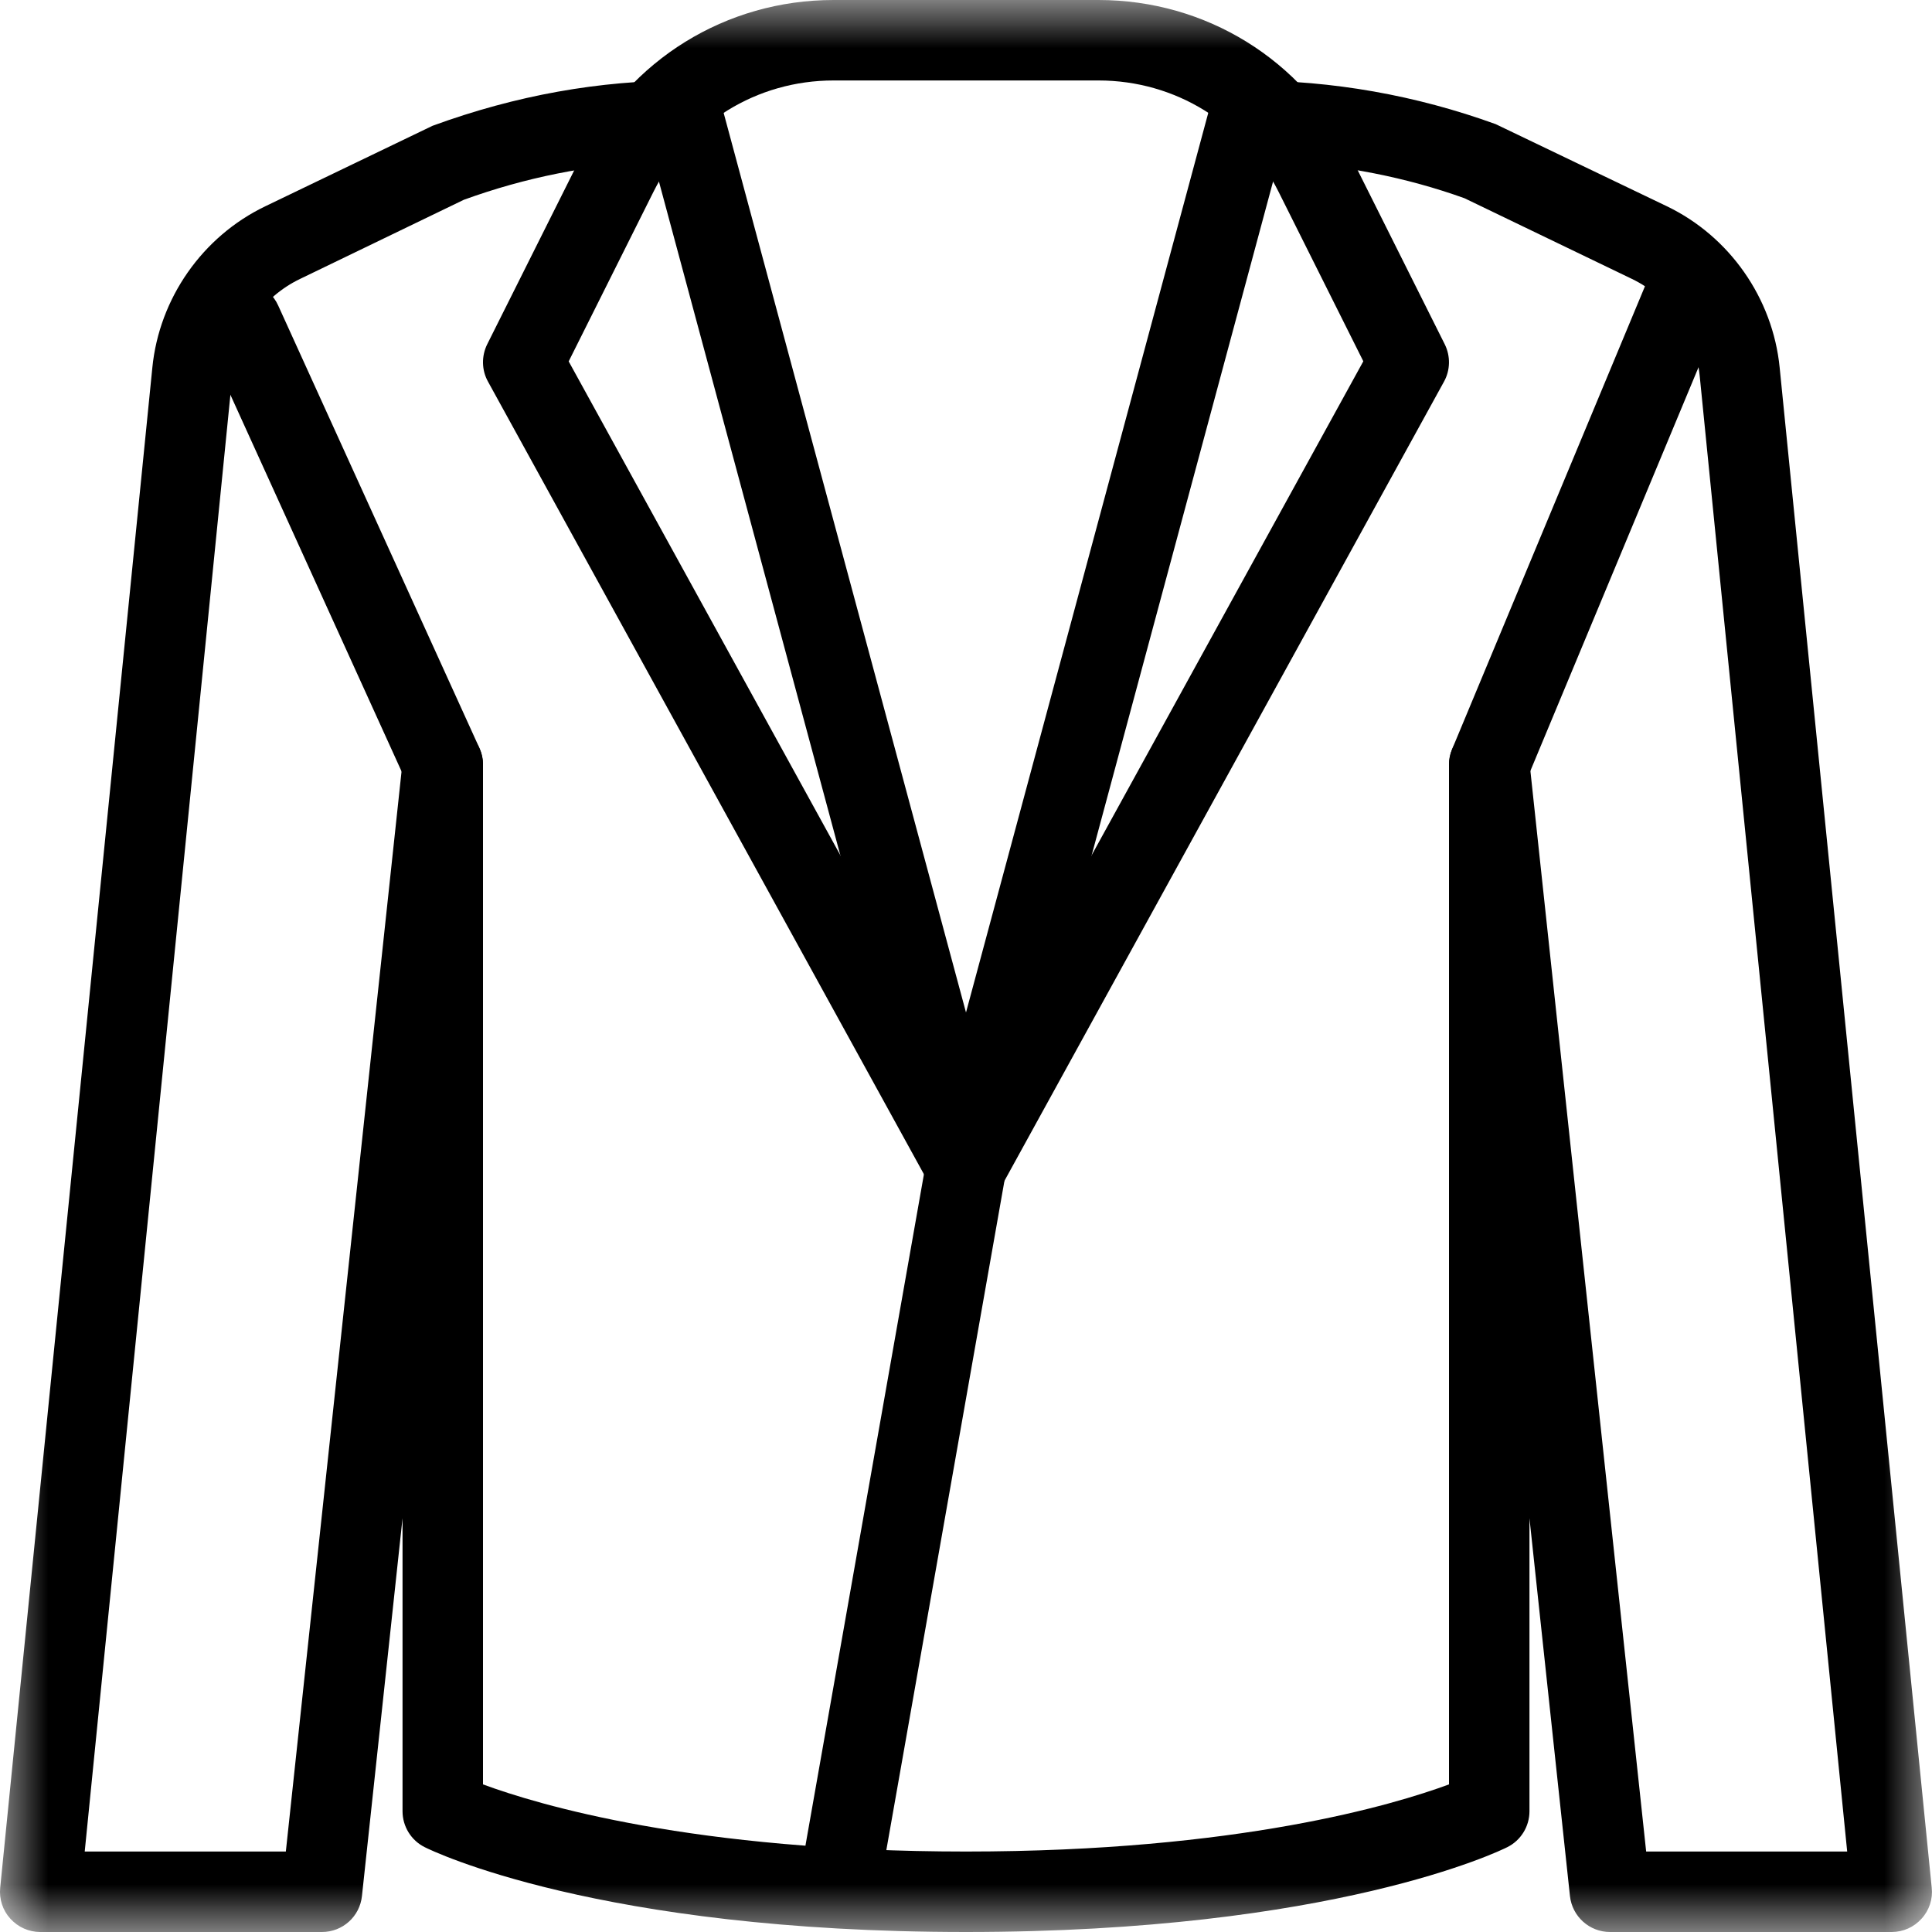
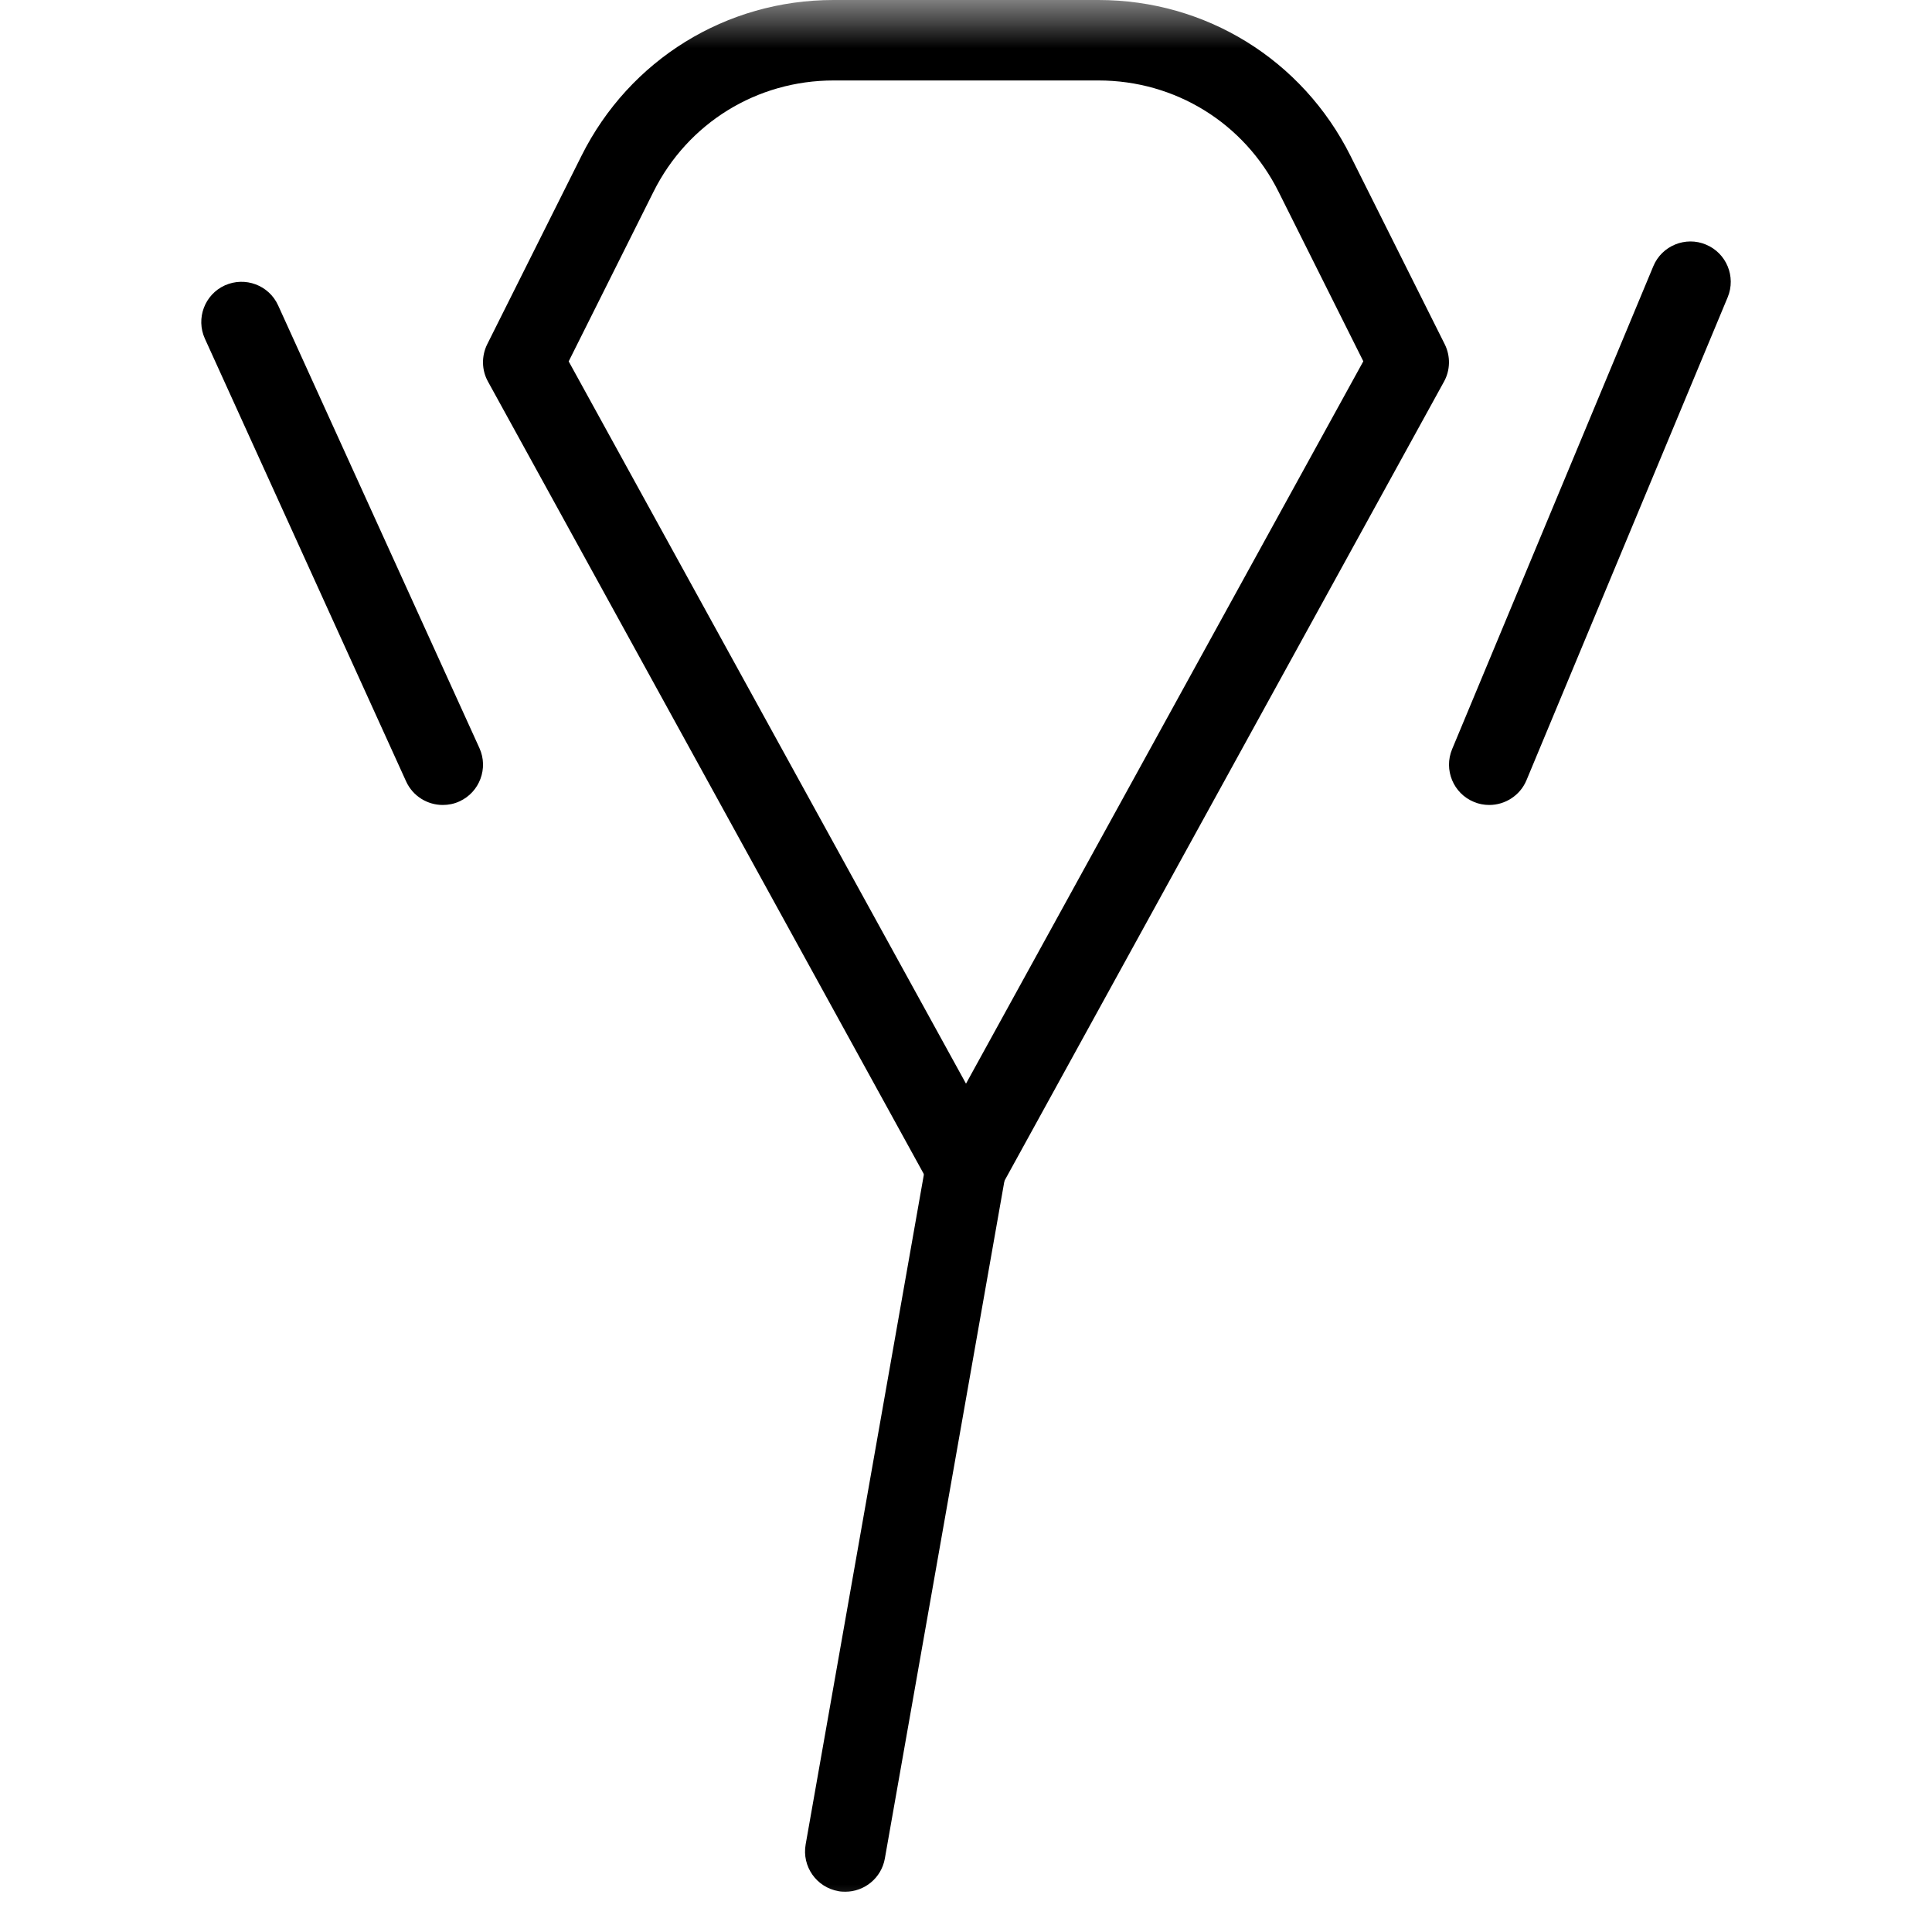
<svg xmlns="http://www.w3.org/2000/svg" width="20" height="20" viewBox="0 0 20 20" fill="none">
  <g clip-path="url(#clip0_38_1144)">
    <mask id="mask0_38_1144" style="mask-type:luminance" maskUnits="userSpaceOnUse" x="0" y="0" width="20" height="20">
      <path d="M0 0H20V20H0V0Z" fill="white" />
    </mask>
    <g mask="url(#mask0_38_1144)">
      <path d="M10 12.5C9.848 12.5 9.708 12.418 9.635 12.284L5.052 3.951C4.985 3.831 4.983 3.686 5.044 3.563L6.02 1.612C6.517 0.618 7.517 0 8.628 0H11.371C12.483 0 13.482 0.618 13.98 1.613L14.956 3.564C15.017 3.687 15.014 3.832 14.948 3.951L10.365 12.284C10.293 12.418 10.152 12.5 10 12.5ZM5.887 3.741L10 11.218L14.113 3.74L13.235 1.984C12.88 1.274 12.166 0.833 11.372 0.833H8.629C7.834 0.833 7.12 1.274 6.765 1.985L5.887 3.741Z" fill="black" />
      <path d="M4.583 8.333C4.426 8.333 4.274 8.243 4.204 8.089L2.121 3.506C2.026 3.297 2.118 3.049 2.328 2.954C2.538 2.86 2.784 2.952 2.879 3.161L4.963 7.744C5.058 7.953 4.965 8.201 4.756 8.296C4.7 8.322 4.641 8.333 4.583 8.333Z" fill="black" />
-       <path d="M19.583 20H16.667C16.453 20 16.275 19.839 16.252 19.627L15.833 15.717V18.75C15.833 18.907 15.744 19.052 15.603 19.122C15.532 19.158 13.804 20 10 20C6.196 20 4.468 19.158 4.397 19.122C4.256 19.052 4.167 18.907 4.167 18.75V15.717L3.747 19.627C3.725 19.839 3.547 20 3.333 20H0.417C0.298 20 0.187 19.95 0.107 19.862C0.028 19.776 -0.01 19.658 0.002 19.542L1.577 3.806C1.648 3.088 2.096 2.448 2.745 2.136L4.478 1.302C5.342 0.986 6.205 0.833 7.082 0.833C7.271 0.833 7.436 0.96 7.484 1.142L10 10.481L12.515 1.142C12.563 0.96 12.727 0.833 12.917 0.833C13.795 0.833 14.658 0.986 15.483 1.285L17.255 2.135C17.904 2.447 18.352 3.087 18.423 3.805L19.997 19.541C20.01 19.658 19.972 19.775 19.892 19.862C19.813 19.95 19.702 20 19.583 20ZM17.041 19.167H19.122L17.595 3.889C17.552 3.458 17.282 3.074 16.893 2.887L15.16 2.052C14.559 1.836 13.904 1.706 13.234 1.674L10.402 12.192C10.353 12.373 10.188 12.5 10 12.5C9.811 12.5 9.647 12.373 9.598 12.192L6.766 1.674C6.094 1.706 5.435 1.838 4.802 2.068L3.107 2.887C2.717 3.074 2.448 3.458 2.405 3.889L0.877 19.167H2.959L4.169 7.872C4.192 7.652 4.387 7.498 4.605 7.5C4.827 7.512 5 7.695 5 7.917V18.472C5.566 18.681 7.179 19.167 10 19.167C12.821 19.167 14.434 18.681 15 18.472V7.917C15 7.695 15.173 7.512 15.395 7.5C15.625 7.5 15.807 7.652 15.831 7.872L17.041 19.167Z" fill="black" />
      <path d="M8.751 19.583C8.727 19.583 8.702 19.582 8.678 19.577C8.452 19.537 8.3 19.321 8.34 19.094L9.59 12.011C9.63 11.784 9.851 11.631 10.072 11.673C10.298 11.713 10.45 11.929 10.41 12.156L9.16 19.239C9.124 19.442 8.948 19.583 8.751 19.583Z" fill="black" />
      <path d="M15.417 8.333C15.363 8.333 15.308 8.323 15.257 8.301C15.044 8.213 14.944 7.968 15.032 7.756L17.115 2.756C17.203 2.543 17.45 2.443 17.66 2.532C17.872 2.62 17.973 2.864 17.885 3.077L15.802 8.077C15.735 8.237 15.579 8.333 15.417 8.333Z" fill="black" />
    </g>
  </g>
  <defs>
    <clipPath id="clip0_38_1144">
      <rect width="20" height="20" fill="white" />
    </clipPath>
  </defs>
</svg>